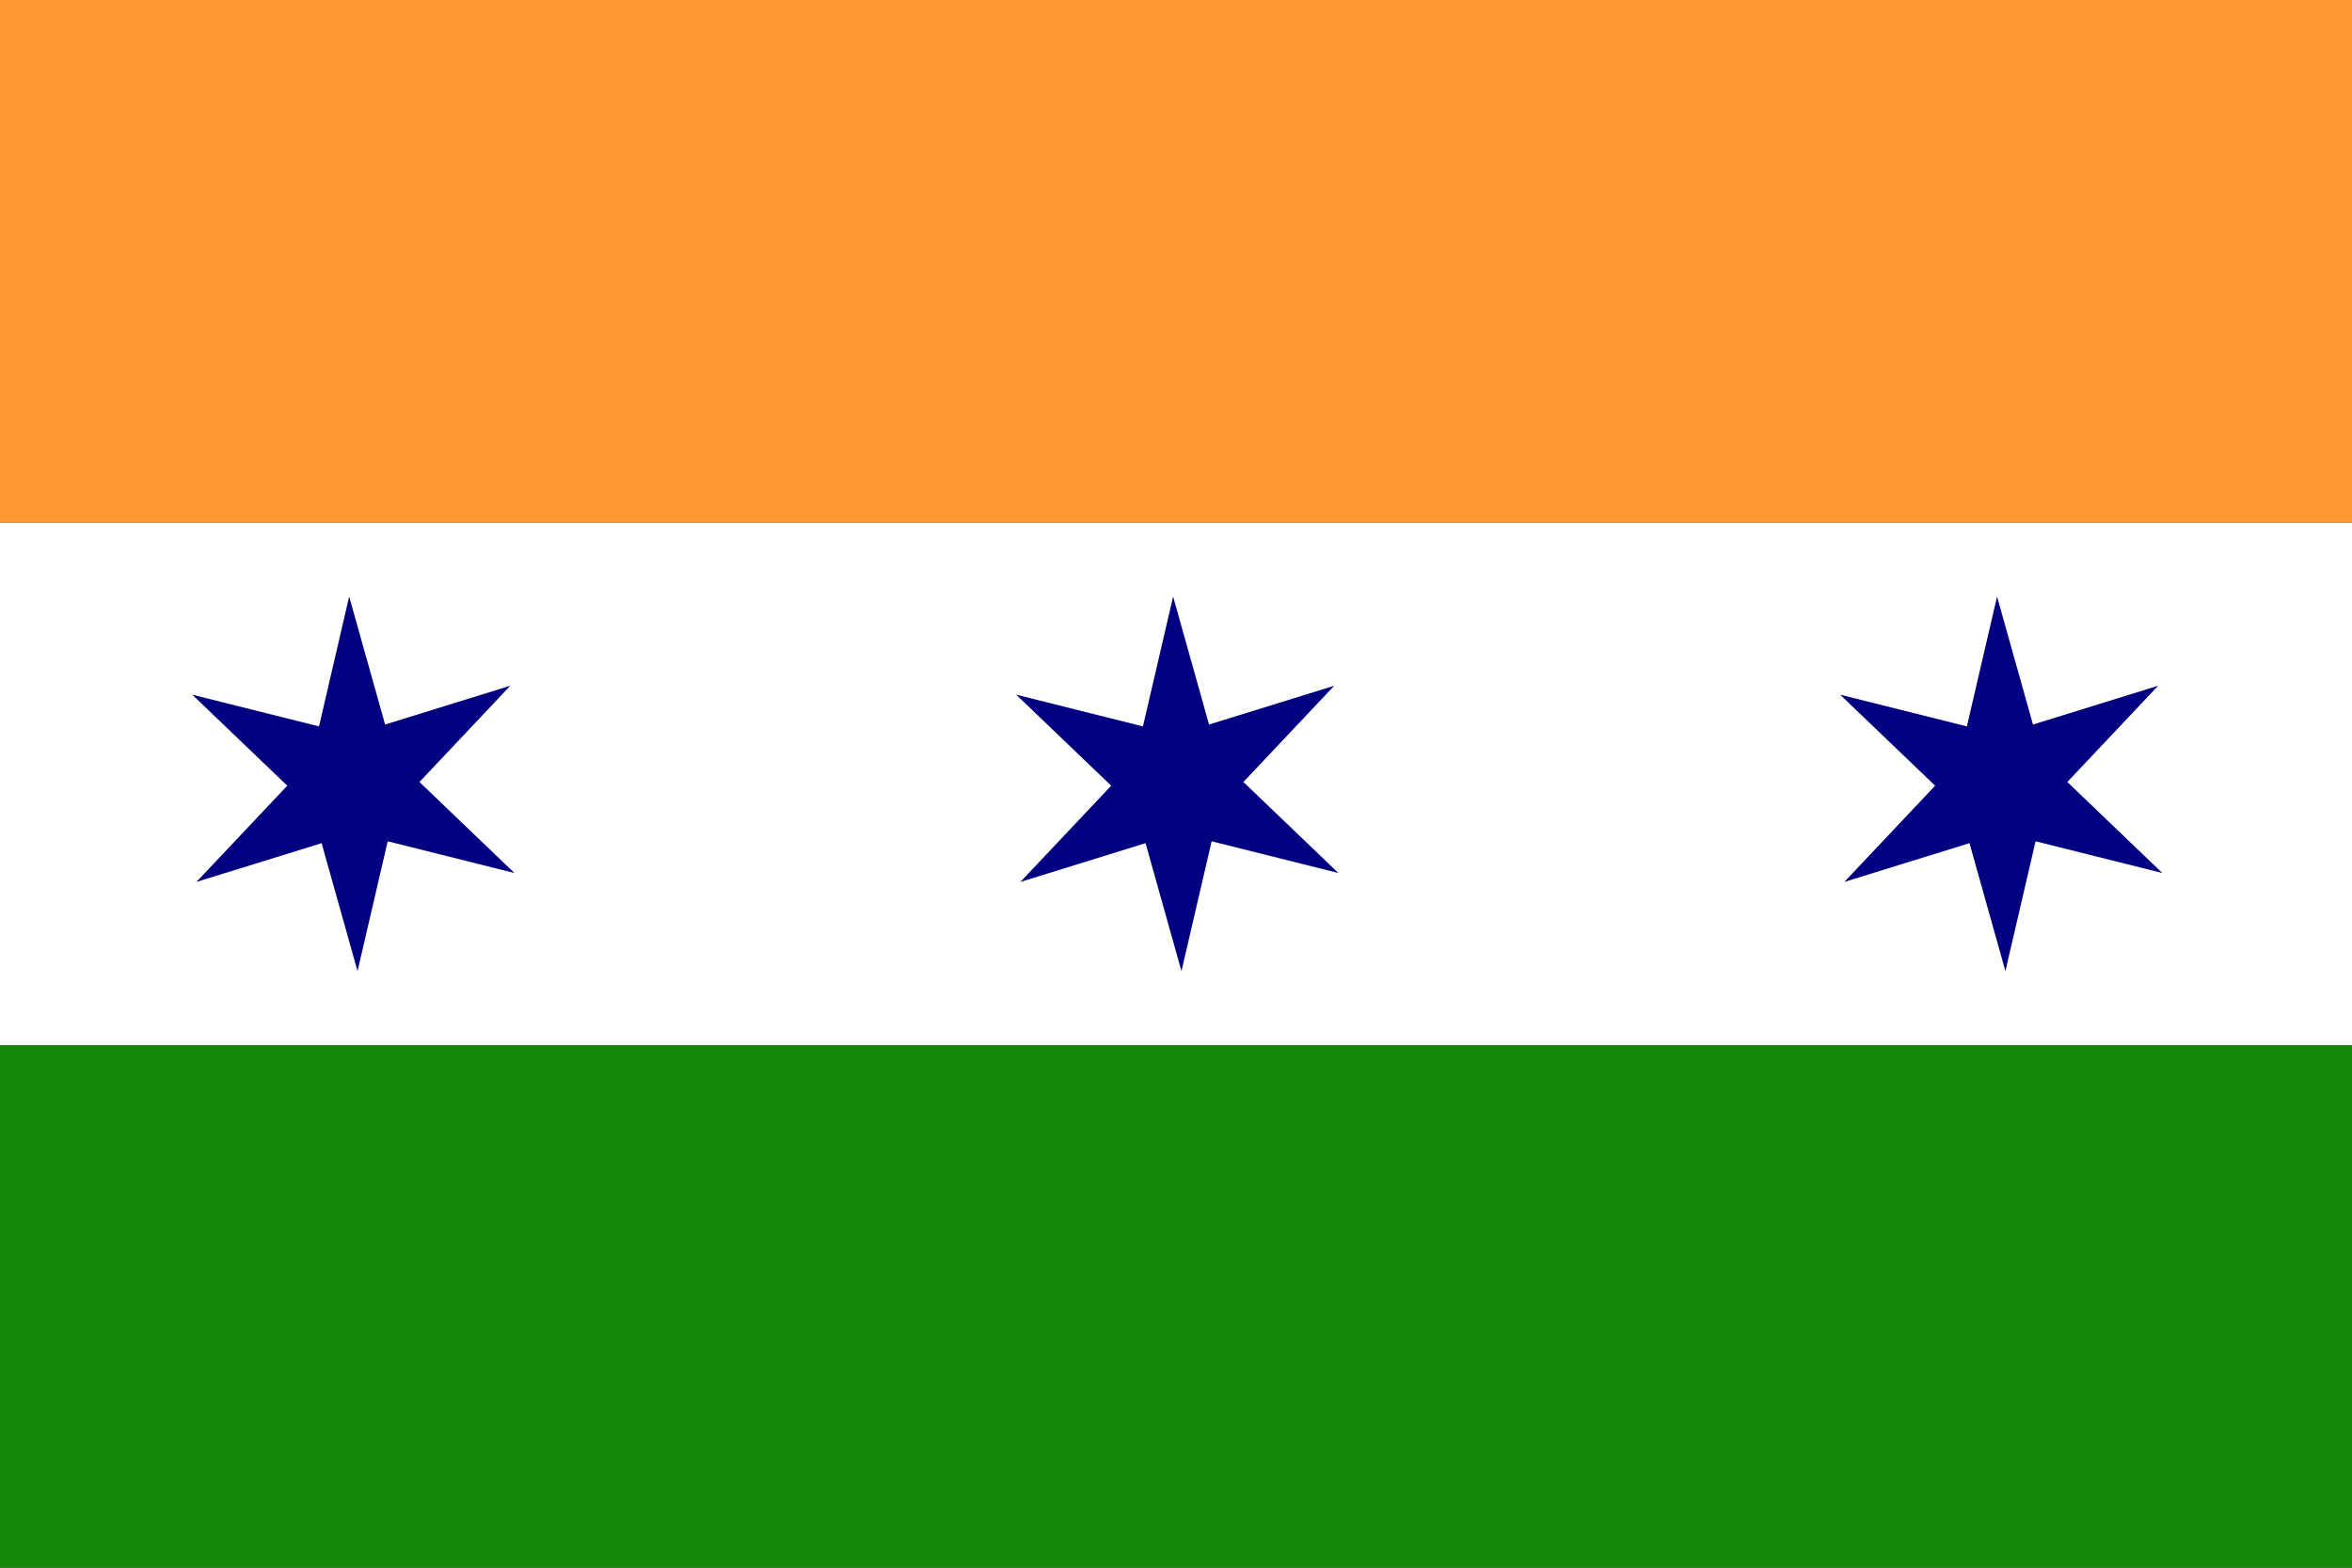
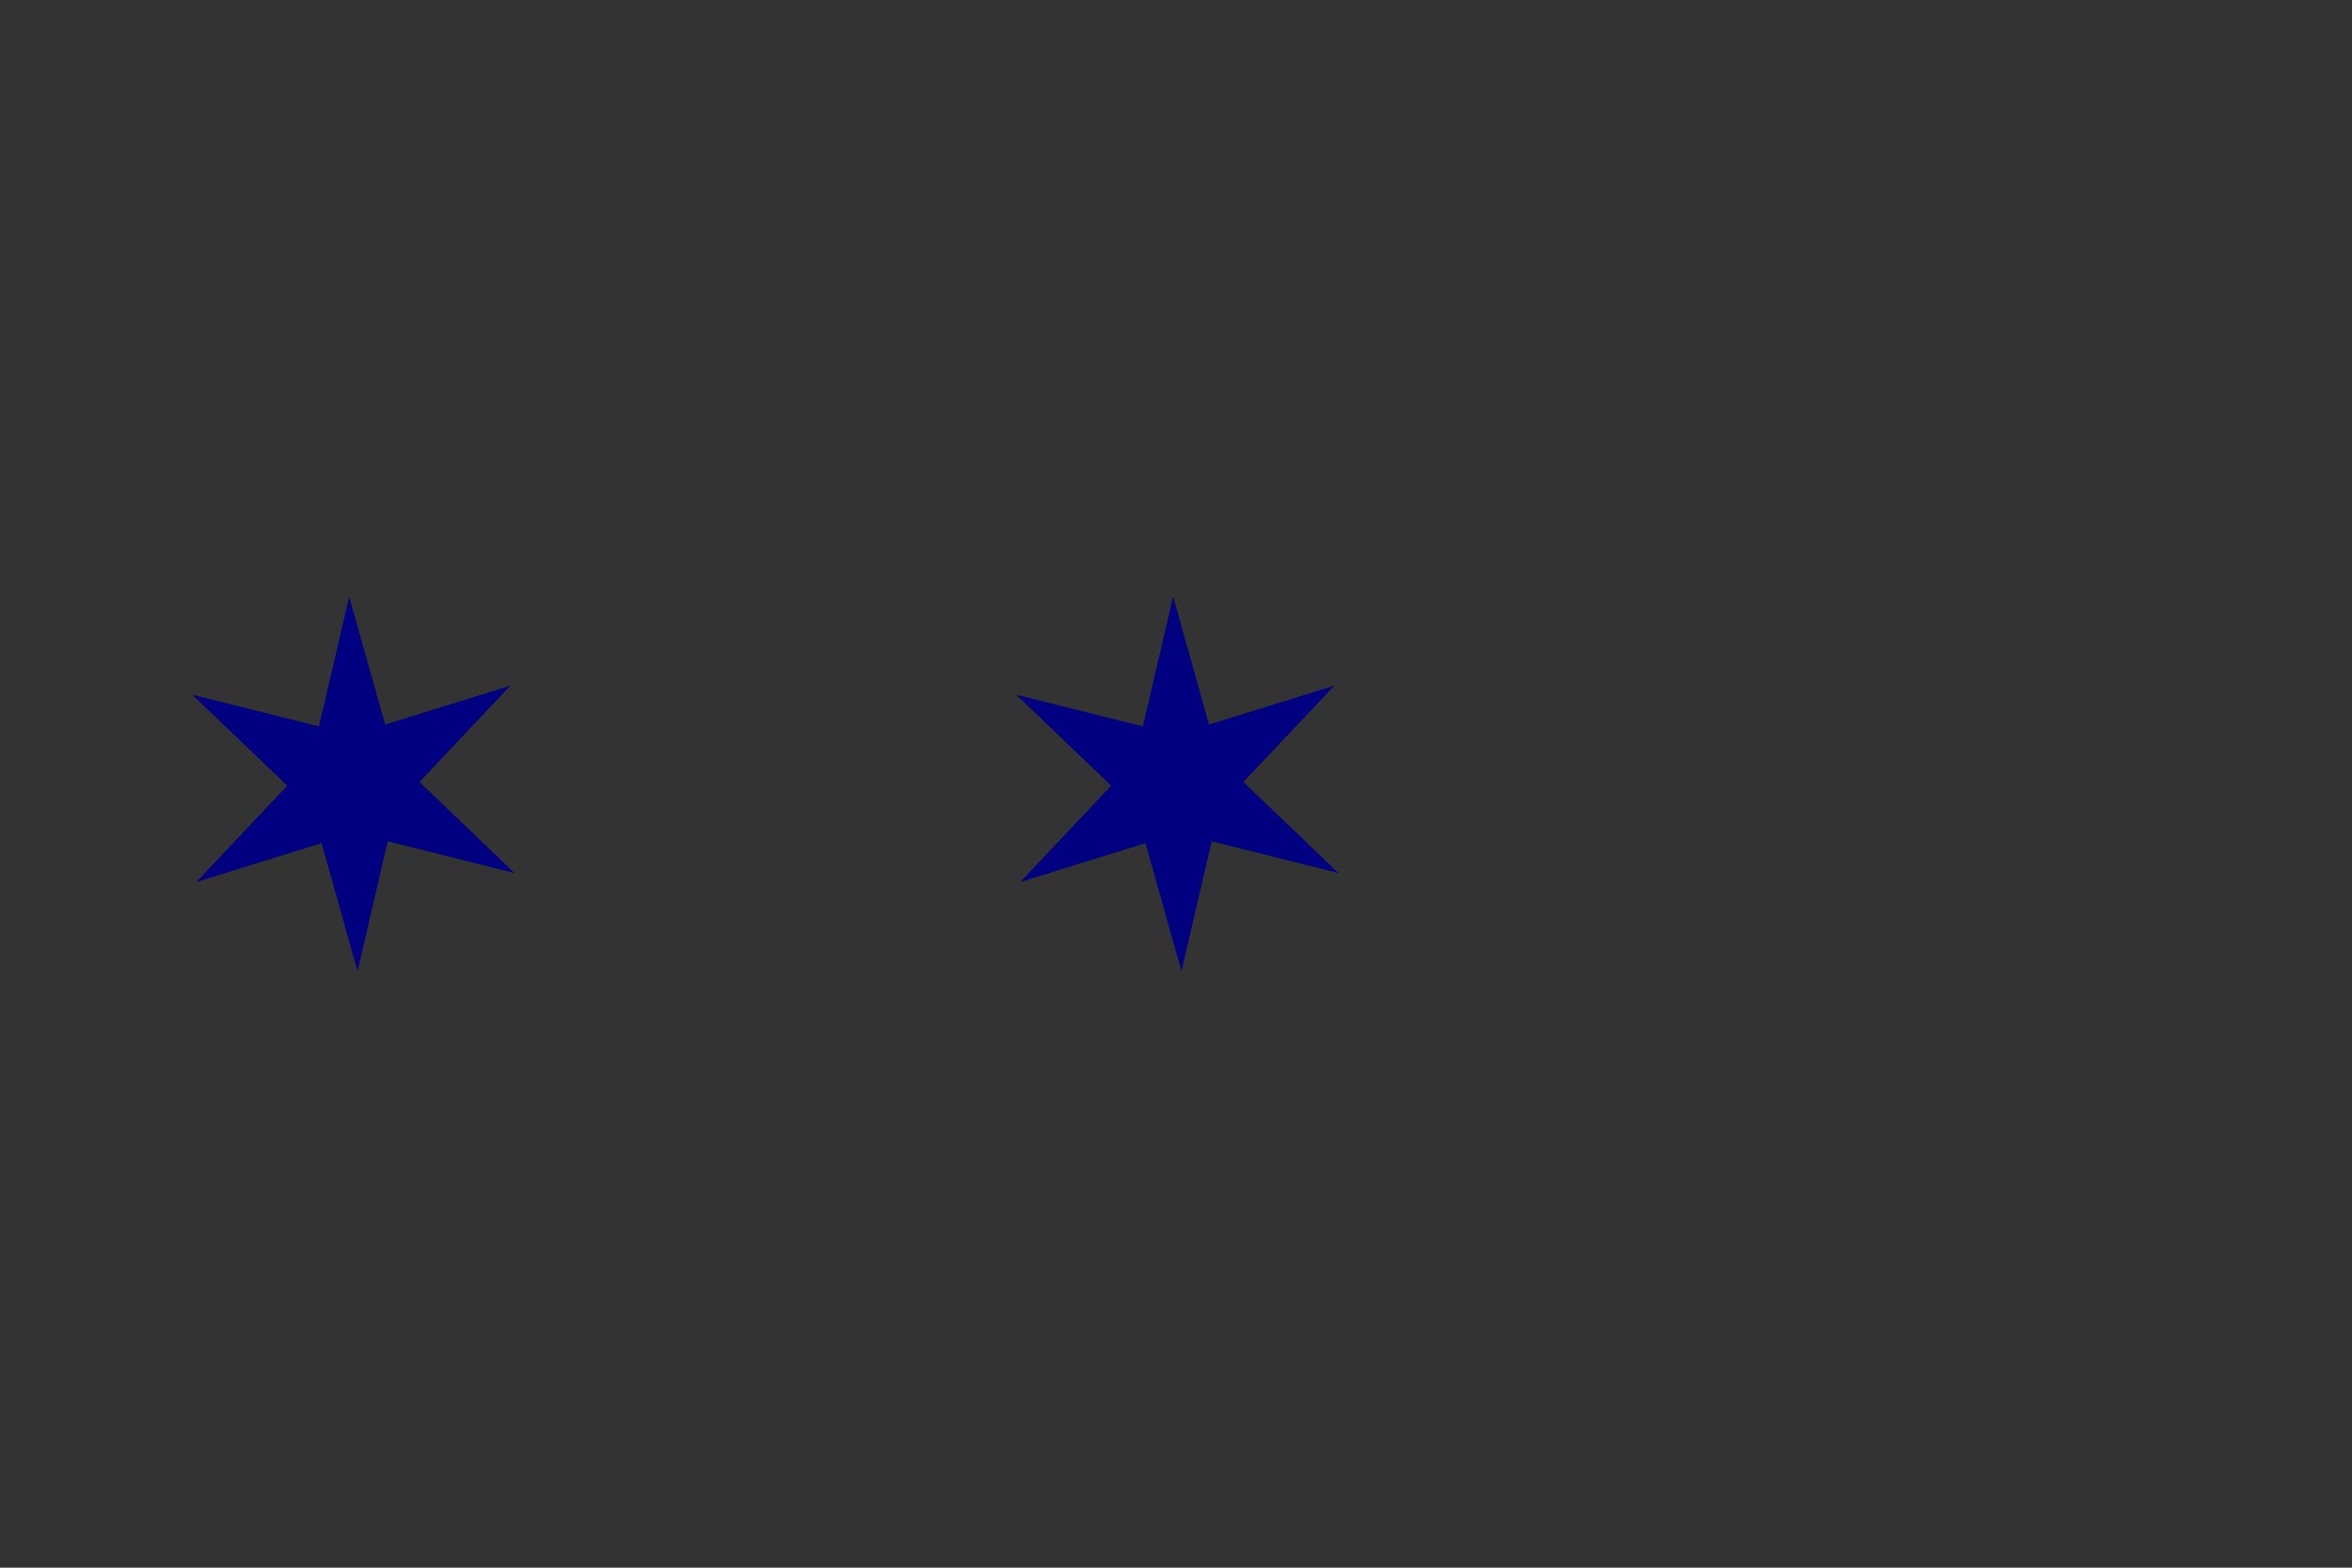
<svg xmlns="http://www.w3.org/2000/svg" version="1.0" width="450" height="300" id="svg2383">
  <rect width="100%" height="100%" fill="#333333" stroke="none" />
  <defs id="defs19404" />
-   <rect width="450" height="100" x="0" y="200" id="saffron" style="fill:#138808" />
-   <rect width="450" height="100" x="0" y="100" id="white" style="fill:#ffffff" />
-   <rect width="450" height="100" x="0" y="0" id="rect2388" style="fill:#ff9933" />
  <path d="M 384.457,67.429 L 438.399,435.037 L 211.387,140.909 L -80,371.429 L 61.215,27.767 L -284.113,-109.322 L 84.114,-158.857 L 30.172,-526.465 L 257.185,-232.338 L 548.571,-462.857 L 407.356,-119.195 L 752.685,17.894 L 384.457,67.429 z" transform="matrix(6.250942e-2,2.507685e-2,-2.487633e-2,6.389471e-2,51.824,147.046)" id="path3360" style="opacity:1;fill:#000080;fill-opacity:1;stroke:none;stroke-width:1.5;stroke-miterlimit:4;stroke-dasharray:none;stroke-dashoffset:0;stroke-opacity:1" />
  <path d="M 384.457,67.429 L 438.399,435.037 L 211.387,140.909 L -80,371.429 L 61.215,27.767 L -284.113,-109.322 L 84.114,-158.857 L 30.172,-526.465 L 257.185,-232.338 L 548.571,-462.857 L 407.356,-119.195 L 752.685,17.894 L 384.457,67.429 z" transform="matrix(6.250942e-2,2.507685e-2,-2.487633e-2,6.389471e-2,209.465,147.046)" id="path2398" style="opacity:1;fill:#000080;fill-opacity:1;stroke:none;stroke-width:1.5;stroke-miterlimit:4;stroke-dasharray:none;stroke-dashoffset:0;stroke-opacity:1" />
-   <path d="M 384.457,67.429 L 438.399,435.037 L 211.387,140.909 L -80,371.429 L 61.215,27.767 L -284.113,-109.322 L 84.114,-158.857 L 30.172,-526.465 L 257.185,-232.338 L 548.571,-462.857 L 407.356,-119.195 L 752.685,17.894 L 384.457,67.429 z" transform="matrix(6.250942e-2,2.507685e-2,-2.487633e-2,6.389471e-2,367.106,147.046)" id="path2400" style="opacity:1;fill:#000080;fill-opacity:1;stroke:none;stroke-width:1.5;stroke-miterlimit:4;stroke-dasharray:none;stroke-dashoffset:0;stroke-opacity:1" />
</svg>